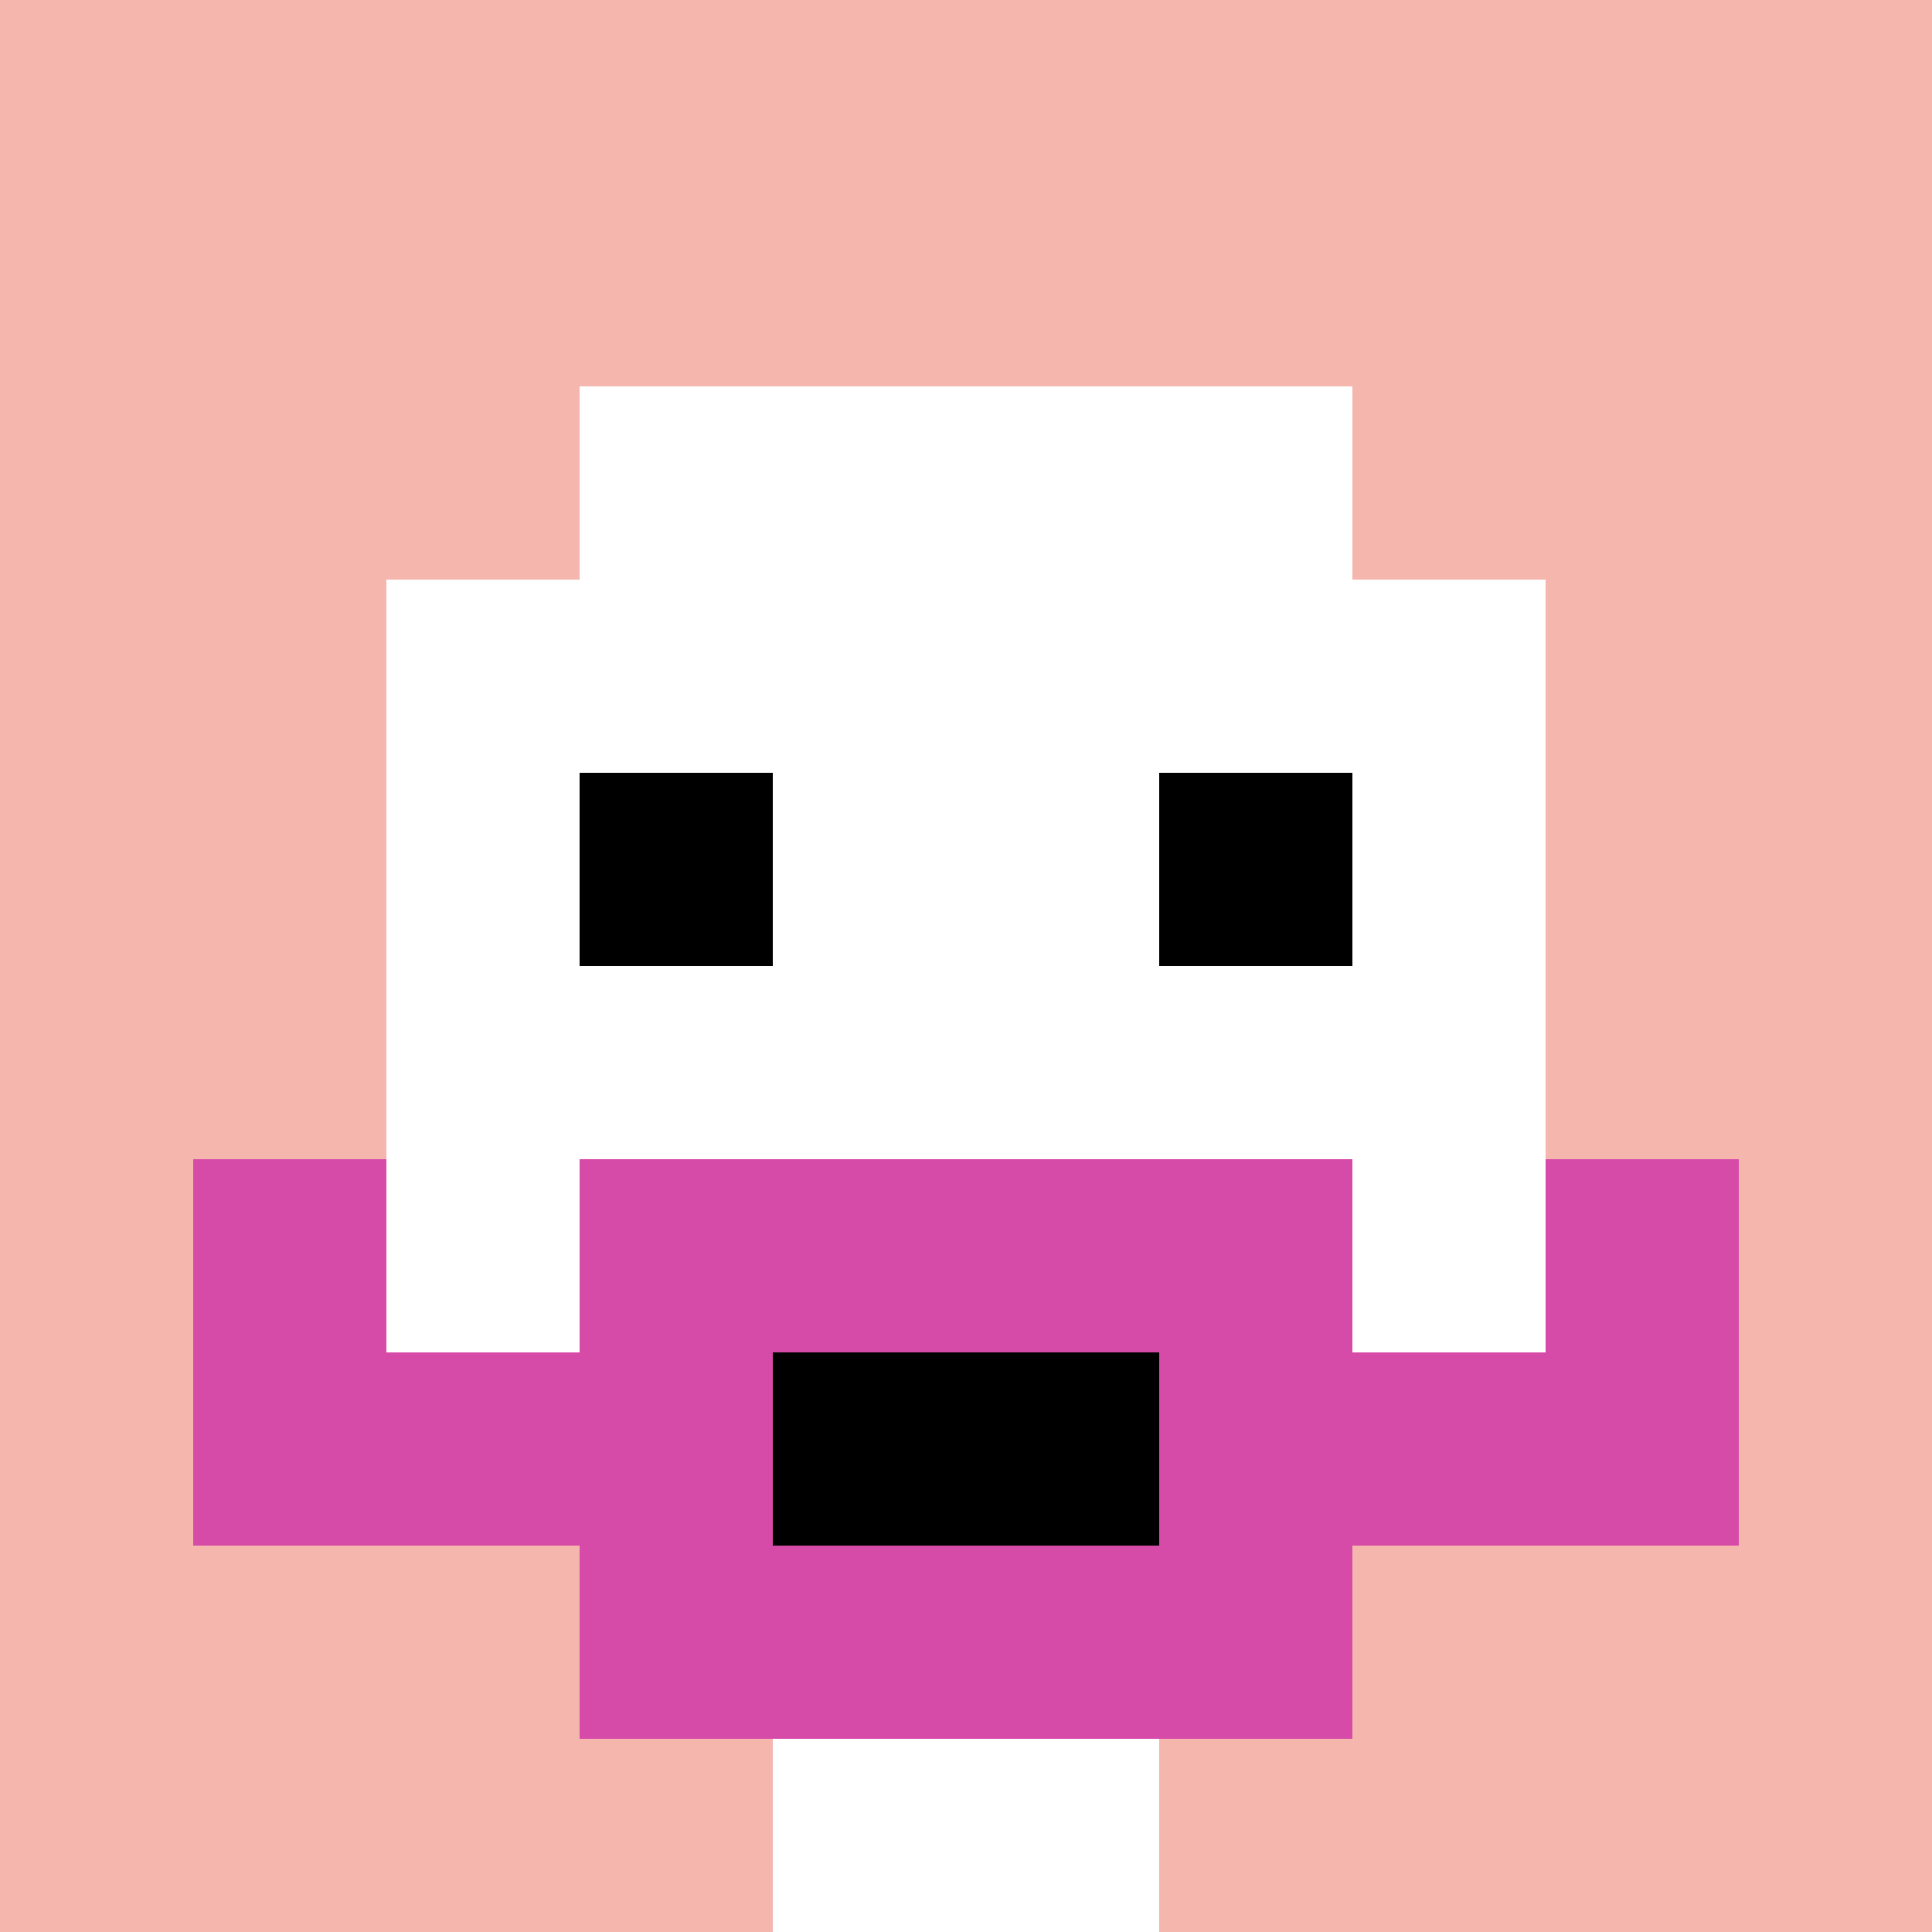
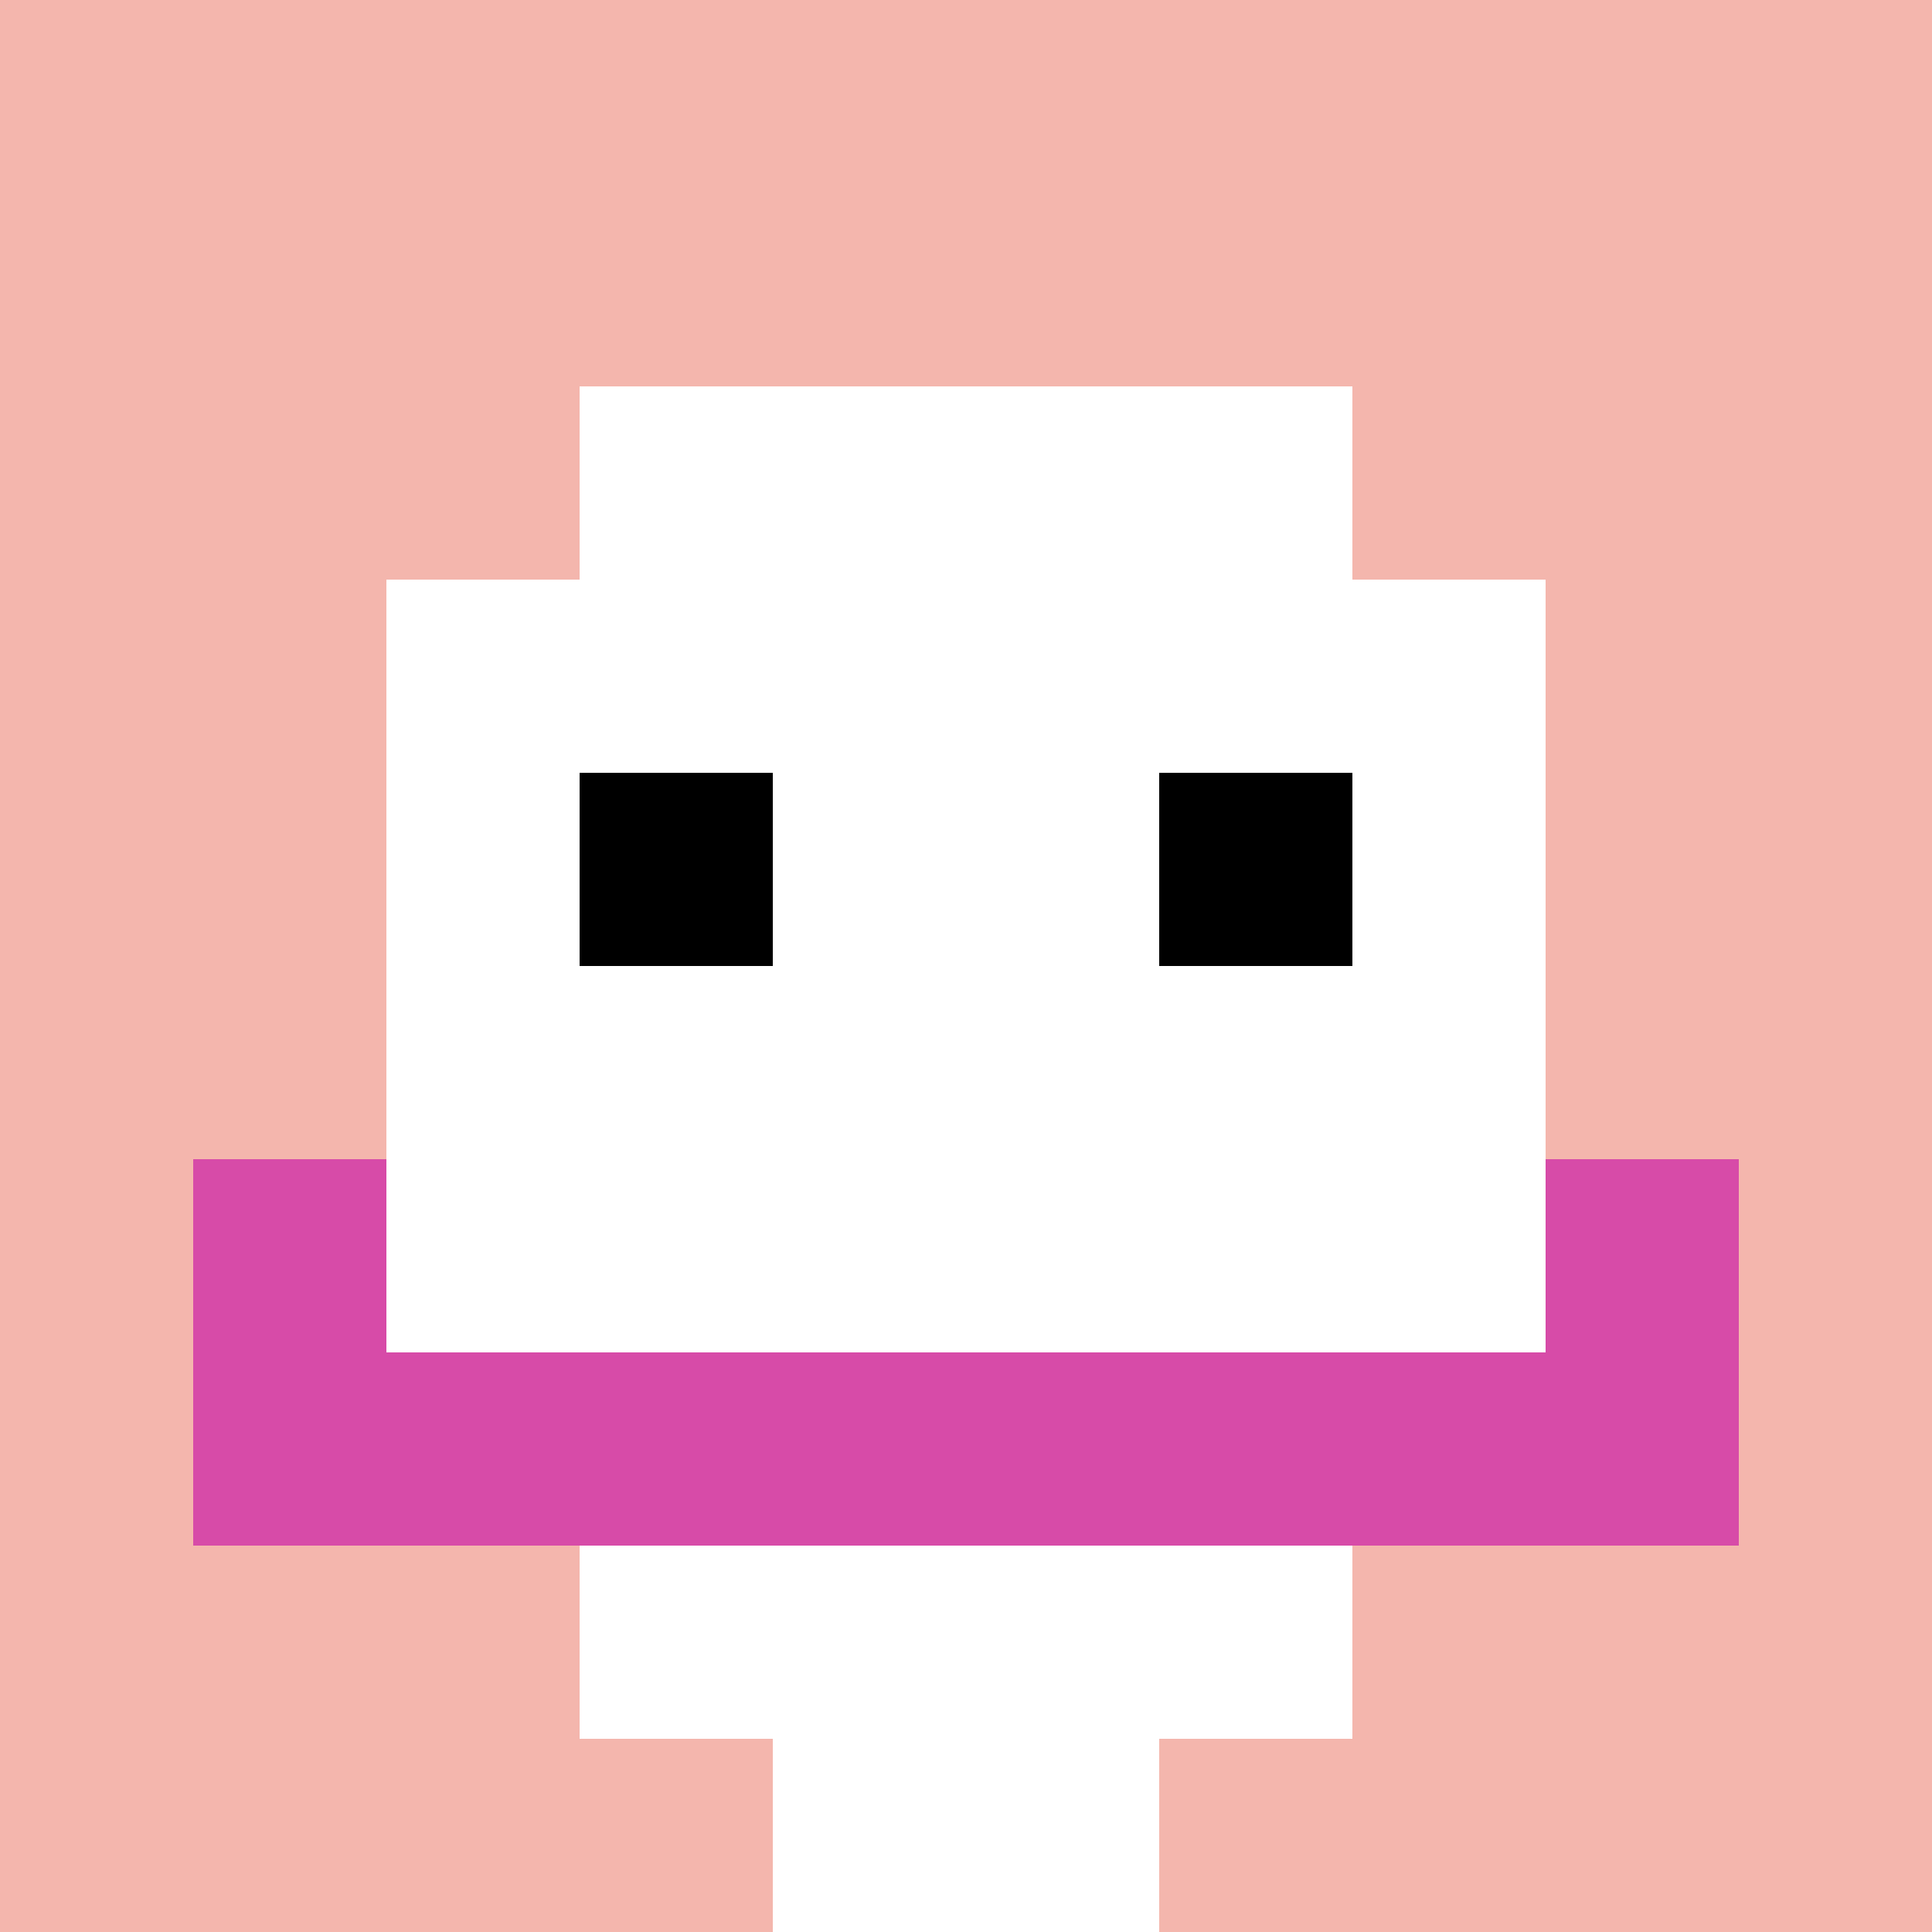
<svg xmlns="http://www.w3.org/2000/svg" version="1.1" width="850" height="850">
  <title>'goose-pfp-322867' by Dmitri Cherniak</title>
  <desc>seed=322867
backgroundColor=#ffffff
padding=20
innerPadding=0
timeout=500
dimension=1
border=false
Save=function(){return n.handleSave()}
frame=2

Rendered at Sun Sep 15 2024 18:16:01 GMT+0100 (British Summer Time)
Generated in &lt;1ms
</desc>
  <defs />
  <rect width="100%" height="100%" fill="#ffffff" />
  <g>
    <g id="0-0">
      <rect x="0" y="0" height="850" width="850" fill="#F4B6AD" />
      <g>
        <rect id="0-0-3-2-4-7" x="255" y="170" width="340" height="595" fill="#ffffff" />
        <rect id="0-0-2-3-6-5" x="170" y="255" width="510" height="425" fill="#ffffff" />
        <rect id="0-0-4-8-2-2" x="340" y="680" width="170" height="170" fill="#ffffff" />
        <rect id="0-0-1-7-8-1" x="85" y="595" width="680" height="85" fill="#D74BA8" />
-         <rect id="0-0-3-6-4-3" x="255" y="510" width="340" height="255" fill="#D74BA8" />
-         <rect id="0-0-4-7-2-1" x="340" y="595" width="170" height="85" fill="#000000" />
        <rect id="0-0-1-6-1-2" x="85" y="510" width="85" height="170" fill="#D74BA8" />
        <rect id="0-0-8-6-1-2" x="680" y="510" width="85" height="170" fill="#D74BA8" />
        <rect id="0-0-3-4-1-1" x="255" y="340" width="85" height="85" fill="#000000" />
        <rect id="0-0-6-4-1-1" x="510" y="340" width="85" height="85" fill="#000000" />
      </g>
      <rect x="0" y="0" stroke="white" stroke-width="0" height="850" width="850" fill="none" />
    </g>
  </g>
</svg>